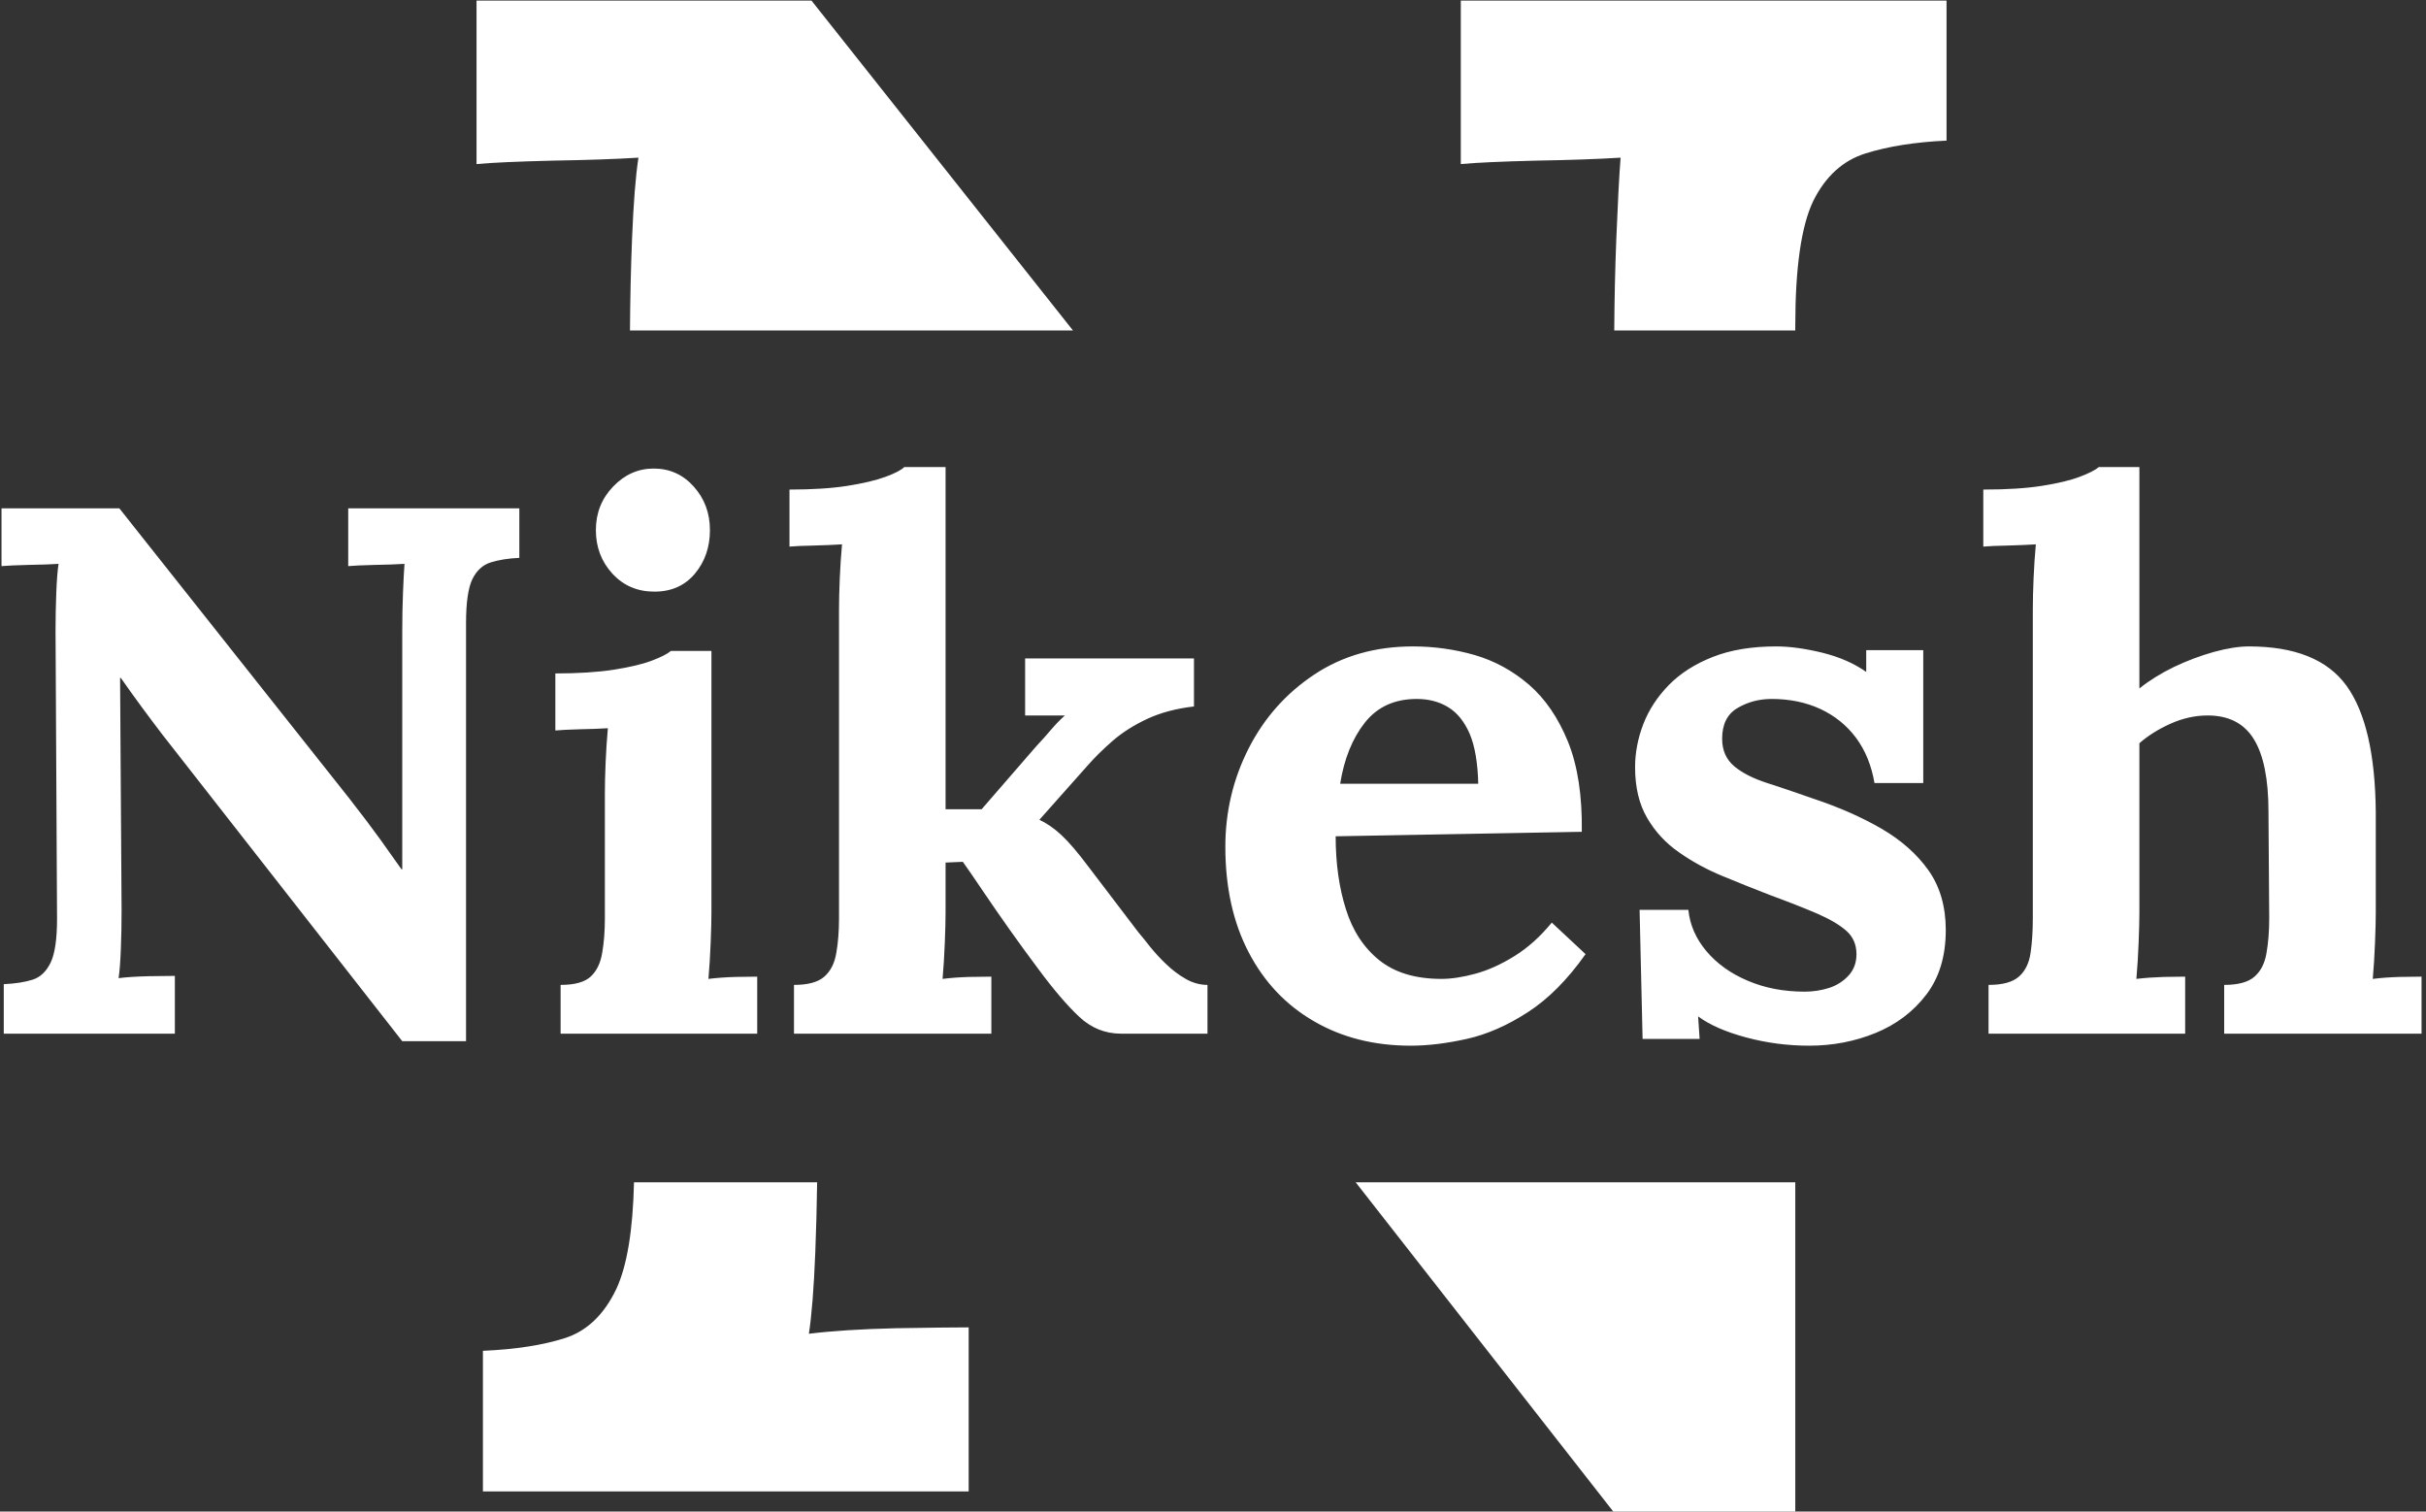
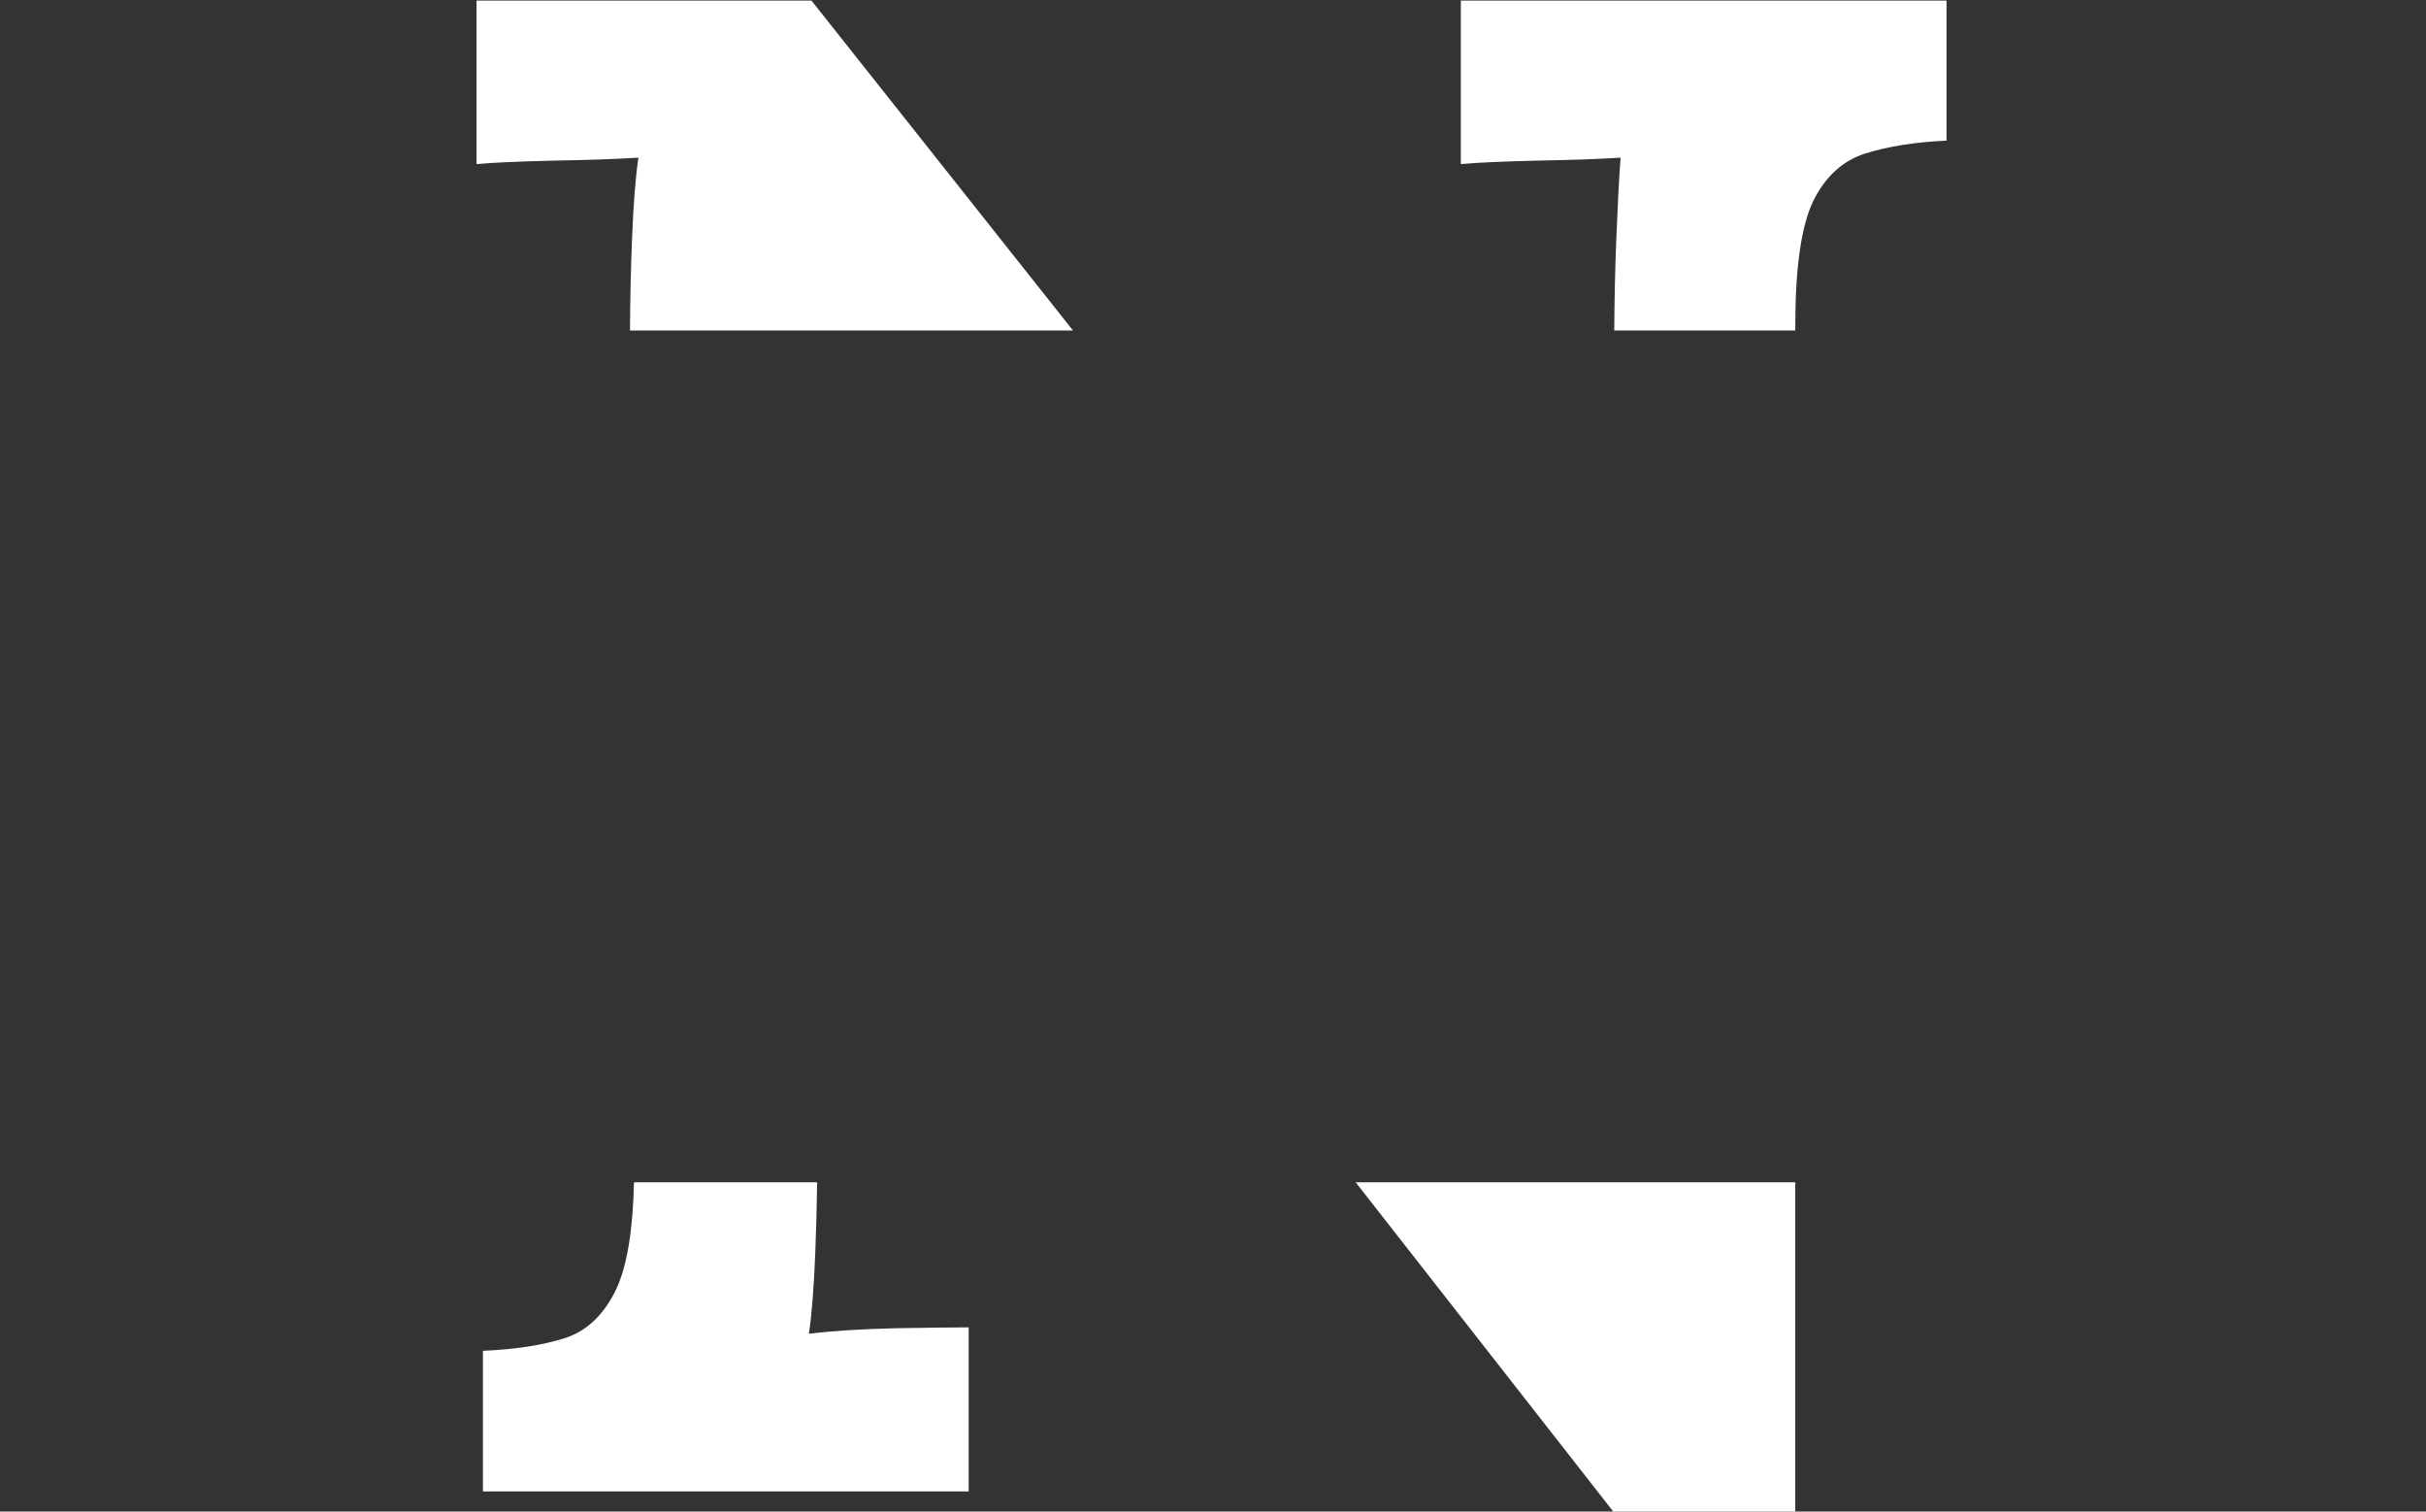
<svg xmlns="http://www.w3.org/2000/svg" width="1000" height="623" viewBox="0 0 1000 623" fill="none">
  <rect x="0" y="0" width="1000" height="623" fill="#333333" stroke="none" />
  <g clip-path="url(#clip0_454_3)">
    <g clip-path="url(#clip1_454_3)">
      <g clip-path="url(#clip2_454_3)">
        <path d="M740.015 623.504H665.371L558.807 487.305H740.015V623.504ZM336.056 516.366C335.471 531.003 334.593 542.126 333.42 549.738C342.788 548.568 354.673 547.806 369.075 547.456C383.361 547.221 393.43 547.105 399.284 547.102V614.722H199.059V556.763C212.525 556.178 223.823 554.422 232.956 551.494C241.973 548.565 248.997 541.833 254.034 531.295C258.453 521.829 260.885 507.165 261.334 487.305H336.823C336.689 497.235 336.432 506.923 336.056 516.366ZM260.532 98.356C261.117 83.719 261.995 72.596 263.167 64.986C253.8 65.571 241.915 65.983 227.513 66.215C213.227 66.565 202.865 67.034 196.426 67.62V0H334.298L442.271 136.2H259.677C259.757 123.177 260.042 110.564 260.532 98.356ZM666.248 98.356C666.834 83.719 667.419 72.596 668.004 64.986C658.636 65.571 646.928 65.983 632.879 66.215C618.827 66.565 608.582 67.034 602.143 67.62V0H802.365V57.959C789.486 58.544 778.361 60.3 768.996 63.228C759.628 66.156 752.427 72.712 747.392 82.899C742.474 93.203 740.015 110.357 740.015 134.361V136.2H665.396C665.477 123.177 665.762 110.564 666.248 98.356Z" fill="white" />
        <g clip-path="url(#clip3_454_3)">
          <g clip-path="url(#clip4_454_3)">
            <g clip-path="url(#clip5_454_3)">
              <g clip-path="url(#clip6_454_3)">
                <g clip-path="url(#clip7_454_3)">
                  <g clip-path="url(#clip8_454_3)">
                    <g clip-path="url(#clip9_454_3)">
-                       <path d="M192.102 429.145H165.808L66.821 302.627C64.14 299.121 61.356 295.409 58.469 291.491C55.582 287.573 52.694 283.551 49.807 279.427H49.498L50.117 375.321C50.117 380.889 50.014 386.251 49.807 391.406C49.601 396.562 49.292 400.48 48.879 403.161C52.179 402.748 56.365 402.48 61.438 402.357C66.47 402.274 70.017 402.233 72.079 402.233V426.052H1.551V405.636C6.294 405.429 10.274 404.811 13.491 403.78C16.667 402.748 19.142 400.377 20.916 396.665C22.648 392.953 23.514 386.972 23.514 378.723L22.895 260.248C22.895 254.68 22.998 249.318 23.204 244.162C23.411 239.007 23.72 235.089 24.133 232.408C20.833 232.614 16.647 232.758 11.573 232.841C6.542 232.965 2.892 233.129 0.623 233.336V209.517H49.189L143.845 328.92C149.001 335.52 153.29 341.191 156.714 345.934C160.096 350.677 163.024 354.801 165.499 358.307H165.808V260.248C165.808 254.68 165.911 249.318 166.118 244.162C166.324 239.007 166.53 235.089 166.736 232.408C163.437 232.614 159.312 232.758 154.363 232.841C149.413 232.965 145.805 233.129 143.536 233.336V209.517H214.065V229.933C209.528 230.139 205.609 230.758 202.31 231.789C199.01 232.82 196.474 235.13 194.7 238.718C192.968 242.348 192.102 248.39 192.102 256.845V429.145ZM231.078 426.052V405.945C236.852 405.945 240.977 404.811 243.451 402.542C245.926 400.274 247.514 397.015 248.215 392.767C248.958 388.56 249.329 383.776 249.329 378.414V327.064C249.329 323.352 249.432 319.084 249.638 314.258C249.844 309.391 250.154 304.689 250.566 300.152C247.267 300.358 243.39 300.503 238.935 300.585C234.522 300.709 231.181 300.874 228.913 301.08V277.571C238.399 277.571 246.442 277.055 253.041 276.024C259.64 274.993 264.837 273.756 268.631 272.312C272.467 270.868 275.107 269.528 276.55 268.291H293.254V376.249C293.254 379.136 293.151 383.198 292.945 388.437C292.739 393.716 292.43 398.727 292.017 403.47C295.317 403.058 298.967 402.79 302.968 402.666C307.01 402.583 310.062 402.542 312.124 402.542V426.052H231.078ZM269.745 243.853C262.733 243.853 256.959 241.378 252.422 236.429C247.885 231.48 245.617 225.499 245.617 218.488C245.617 211.476 247.988 205.496 252.731 200.546C257.475 195.597 263.043 193.122 269.436 193.122C276.035 193.122 281.541 195.597 285.954 200.546C290.409 205.496 292.636 211.476 292.636 218.488C292.636 225.499 290.574 231.48 286.449 236.429C282.325 241.378 276.757 243.853 269.745 243.853ZM408.637 426.052H327.281V405.945C333.056 405.945 337.221 404.811 339.779 402.542C342.377 400.274 344.027 397.015 344.728 392.767C345.47 388.56 345.841 383.776 345.841 378.414V251.277C345.841 247.565 345.945 243.276 346.151 238.409C346.357 233.583 346.666 228.902 347.079 224.365C343.779 224.571 339.902 224.736 335.448 224.86C331.035 224.942 327.694 225.087 325.425 225.293V201.783C334.912 201.783 342.892 201.268 349.368 200.237C355.885 199.206 361.102 197.968 365.02 196.525C368.939 195.081 371.516 193.741 372.754 192.503H389.767V333.56H404.615L426.887 307.886C429.568 304.998 431.775 302.524 433.507 300.462C435.281 298.399 437.095 296.543 438.951 294.893H422.557V271.384H492.157V291.181C484.939 292.006 478.546 293.697 472.978 296.255C467.41 298.853 462.605 301.905 458.563 305.411C454.563 308.917 451.119 312.319 448.232 315.619L428.434 337.891C431.527 339.335 434.559 341.438 437.529 344.202C440.539 347.006 444.21 351.296 448.541 357.07L469.266 384.291C470.504 385.735 472.092 387.694 474.03 390.169C476.01 392.644 478.237 395.056 480.712 397.407C483.186 399.799 485.867 401.82 488.755 403.47C491.642 405.12 494.632 405.945 497.725 405.945V426.052H462.152C455.552 426.052 449.778 423.721 444.829 419.061C439.879 414.441 434.208 407.801 427.815 399.14C424.103 394.19 420.226 388.87 416.184 383.178C412.184 377.527 408.472 372.165 405.048 367.092C401.666 362.061 398.944 358.101 396.882 355.214L389.767 355.523V376.249C389.767 379.136 389.664 383.198 389.458 388.437C389.252 393.716 388.942 398.727 388.53 403.47C391.829 403.058 395.438 402.79 399.357 402.666C403.275 402.583 406.368 402.542 408.637 402.542V426.052ZM581.493 431.001C566.439 431.001 553.137 427.64 541.589 420.917C530.04 414.235 521.07 404.749 514.677 392.458C508.284 380.208 505.087 365.731 505.087 349.027C505.087 334.592 508.284 321.084 514.677 308.504C521.07 295.925 530.102 285.758 541.775 278.004C553.406 270.291 566.955 266.435 582.421 266.435C591.083 266.435 599.538 267.61 607.787 269.961C616.036 272.353 623.522 276.436 630.245 282.211C636.926 287.985 642.288 295.821 646.33 305.72C650.331 315.619 652.228 327.992 652.022 342.84L550.56 344.696C550.56 355.833 551.962 365.834 554.767 374.702C557.53 383.57 562.108 390.581 568.501 395.737C574.894 400.892 583.452 403.47 594.176 403.47C598.3 403.47 603.002 402.748 608.282 401.305C613.52 399.861 618.882 397.428 624.367 394.005C629.811 390.623 634.905 386.044 639.648 380.27L653.568 393.262C646.144 403.78 638.205 411.76 629.75 417.205C621.294 422.69 612.901 426.361 604.57 428.217C596.197 430.073 588.505 431.001 581.493 431.001ZM552.416 323.043H609.333C609.127 314.382 607.952 307.514 605.807 302.441C603.621 297.409 600.672 293.759 596.96 291.491C593.248 289.222 588.917 288.088 583.968 288.088C574.894 288.088 567.779 291.326 562.624 297.801C557.468 304.318 554.066 312.732 552.416 323.043ZM745.75 431.001C736.883 431.001 728.221 429.867 719.766 427.598C711.311 425.33 704.712 422.443 699.969 418.937L700.587 428.217H677.078L675.841 375.011H695.947C696.566 381.198 699.041 386.869 703.371 392.025C707.702 397.18 713.373 401.243 720.385 404.213C727.397 407.224 735.233 408.729 743.894 408.729C747.4 408.729 750.762 408.213 753.979 407.182C757.155 406.151 759.836 404.439 762.021 402.047C764.166 399.696 765.239 396.768 765.239 393.262C765.239 389.344 763.857 386.147 761.093 383.673C758.289 381.198 754.267 378.827 749.029 376.558C743.75 374.29 737.192 371.712 729.356 368.825C722.963 366.35 716.529 363.772 710.053 361.091C703.536 358.41 697.556 355.152 692.112 351.316C686.626 347.522 682.234 342.779 678.934 337.087C675.634 331.436 673.985 324.487 673.985 316.238C673.985 310.257 675.119 304.318 677.387 298.42C679.656 292.563 683.162 287.201 687.905 282.334C692.648 277.509 698.69 273.652 706.032 270.765C713.332 267.878 722.035 266.435 732.14 266.435C737.708 266.435 744.059 267.301 751.195 269.033C758.289 270.807 764.311 273.446 769.26 276.952V267.981H792.769V322.734H772.663C771.425 315.516 768.909 309.329 765.115 304.174C761.279 299.018 756.371 295.038 750.39 292.233C744.41 289.47 737.708 288.088 730.284 288.088C725.128 288.088 720.447 289.325 716.24 291.8C711.992 294.275 709.868 298.502 709.868 304.483C709.868 309.226 711.517 313 714.817 315.805C718.116 318.568 722.653 320.878 728.428 322.734C734.202 324.59 740.595 326.755 747.606 329.23C758.124 332.736 767.466 336.86 775.632 341.603C783.757 346.346 790.192 352.059 794.935 358.74C799.678 365.463 802.05 373.671 802.05 383.363C802.05 394.087 799.369 402.955 794.007 409.966C788.645 416.978 781.695 422.237 773.158 425.742C764.579 429.248 755.443 431.001 745.75 431.001ZM916.813 426.052V405.945C922.587 405.945 926.753 404.811 929.31 402.542C931.909 400.274 933.558 397.015 934.26 392.767C935.002 388.56 935.373 383.776 935.373 378.414L935.064 334.488C935.064 321.084 933.043 311.123 929.001 304.607C925 298.131 918.669 294.893 910.008 294.893C904.852 294.893 899.738 296.028 894.665 298.296C889.633 300.565 885.364 303.246 881.858 306.339V376.249C881.858 379.136 881.755 383.198 881.549 388.437C881.343 393.716 881.033 398.727 880.621 403.47C884.127 403.058 887.839 402.79 891.757 402.666C895.675 402.583 898.665 402.542 900.728 402.542V426.052H819.682V405.945C825.456 405.945 829.622 404.811 832.179 402.542C834.777 400.274 836.386 397.015 837.004 392.767C837.623 388.56 837.932 383.776 837.932 378.414V251.277C837.932 247.565 838.036 243.276 838.242 238.409C838.448 233.583 838.757 228.902 839.17 224.365C835.87 224.571 831.993 224.736 827.539 224.86C823.126 224.942 819.785 225.087 817.516 225.293V201.783C827.209 201.783 835.293 201.268 841.768 200.237C848.285 199.206 853.44 197.968 857.235 196.525C861.071 195.081 863.71 193.741 865.154 192.503H881.858V283.757C885.983 280.458 890.726 277.509 896.088 274.91C901.449 272.353 906.914 270.291 912.482 268.724C918.05 267.198 922.897 266.435 927.021 266.435C945.994 266.435 959.398 271.838 967.235 282.644C975.071 293.491 979.093 310.876 979.299 334.798V376.249C979.299 379.136 979.196 383.198 978.989 388.437C978.783 393.716 978.474 398.727 978.061 403.47C981.361 403.058 984.97 402.79 988.888 402.666C992.806 402.583 995.9 402.542 998.168 402.542V426.052H916.813Z" fill="white" />
-                     </g>
+                       </g>
                  </g>
                </g>
              </g>
            </g>
          </g>
        </g>
      </g>
    </g>
  </g>
  <defs>
    <clipPath id="clip0_454_3">
      <rect width="1000" height="623" fill="white" transform="translate(-0.605 0.252)" />
    </clipPath>
    <clipPath id="clip1_454_3">
      <rect width="997.607" height="623.504" fill="white" transform="translate(0.592)" />
    </clipPath>
    <clipPath id="clip2_454_3">
      <rect width="997.607" height="623.504" fill="white" transform="translate(0.592)" />
    </clipPath>
    <clipPath id="clip3_454_3">
      <rect width="997.607" height="238.498" fill="white" transform="translate(0.592 192.503)" />
    </clipPath>
    <clipPath id="clip4_454_3">
      <rect width="997.607" height="238.498" fill="white" transform="translate(0.592 192.503)" />
    </clipPath>
    <clipPath id="clip5_454_3">
      <rect width="997.607" height="238.498" fill="white" transform="translate(0.592 192.503)" />
    </clipPath>
    <clipPath id="clip6_454_3">
      <rect width="997.607" height="238.498" fill="white" transform="translate(0.592 192.503)" />
    </clipPath>
    <clipPath id="clip7_454_3">
      <rect width="997.607" height="238.498" fill="white" transform="translate(0.592 192.503)" />
    </clipPath>
    <clipPath id="clip8_454_3">
      <rect width="997.607" height="238.498" fill="white" transform="translate(0.592 192.503)" />
    </clipPath>
    <clipPath id="clip9_454_3">
      <rect width="997.607" height="238.498" fill="white" transform="translate(0.592 192.503)" />
    </clipPath>
  </defs>
</svg>